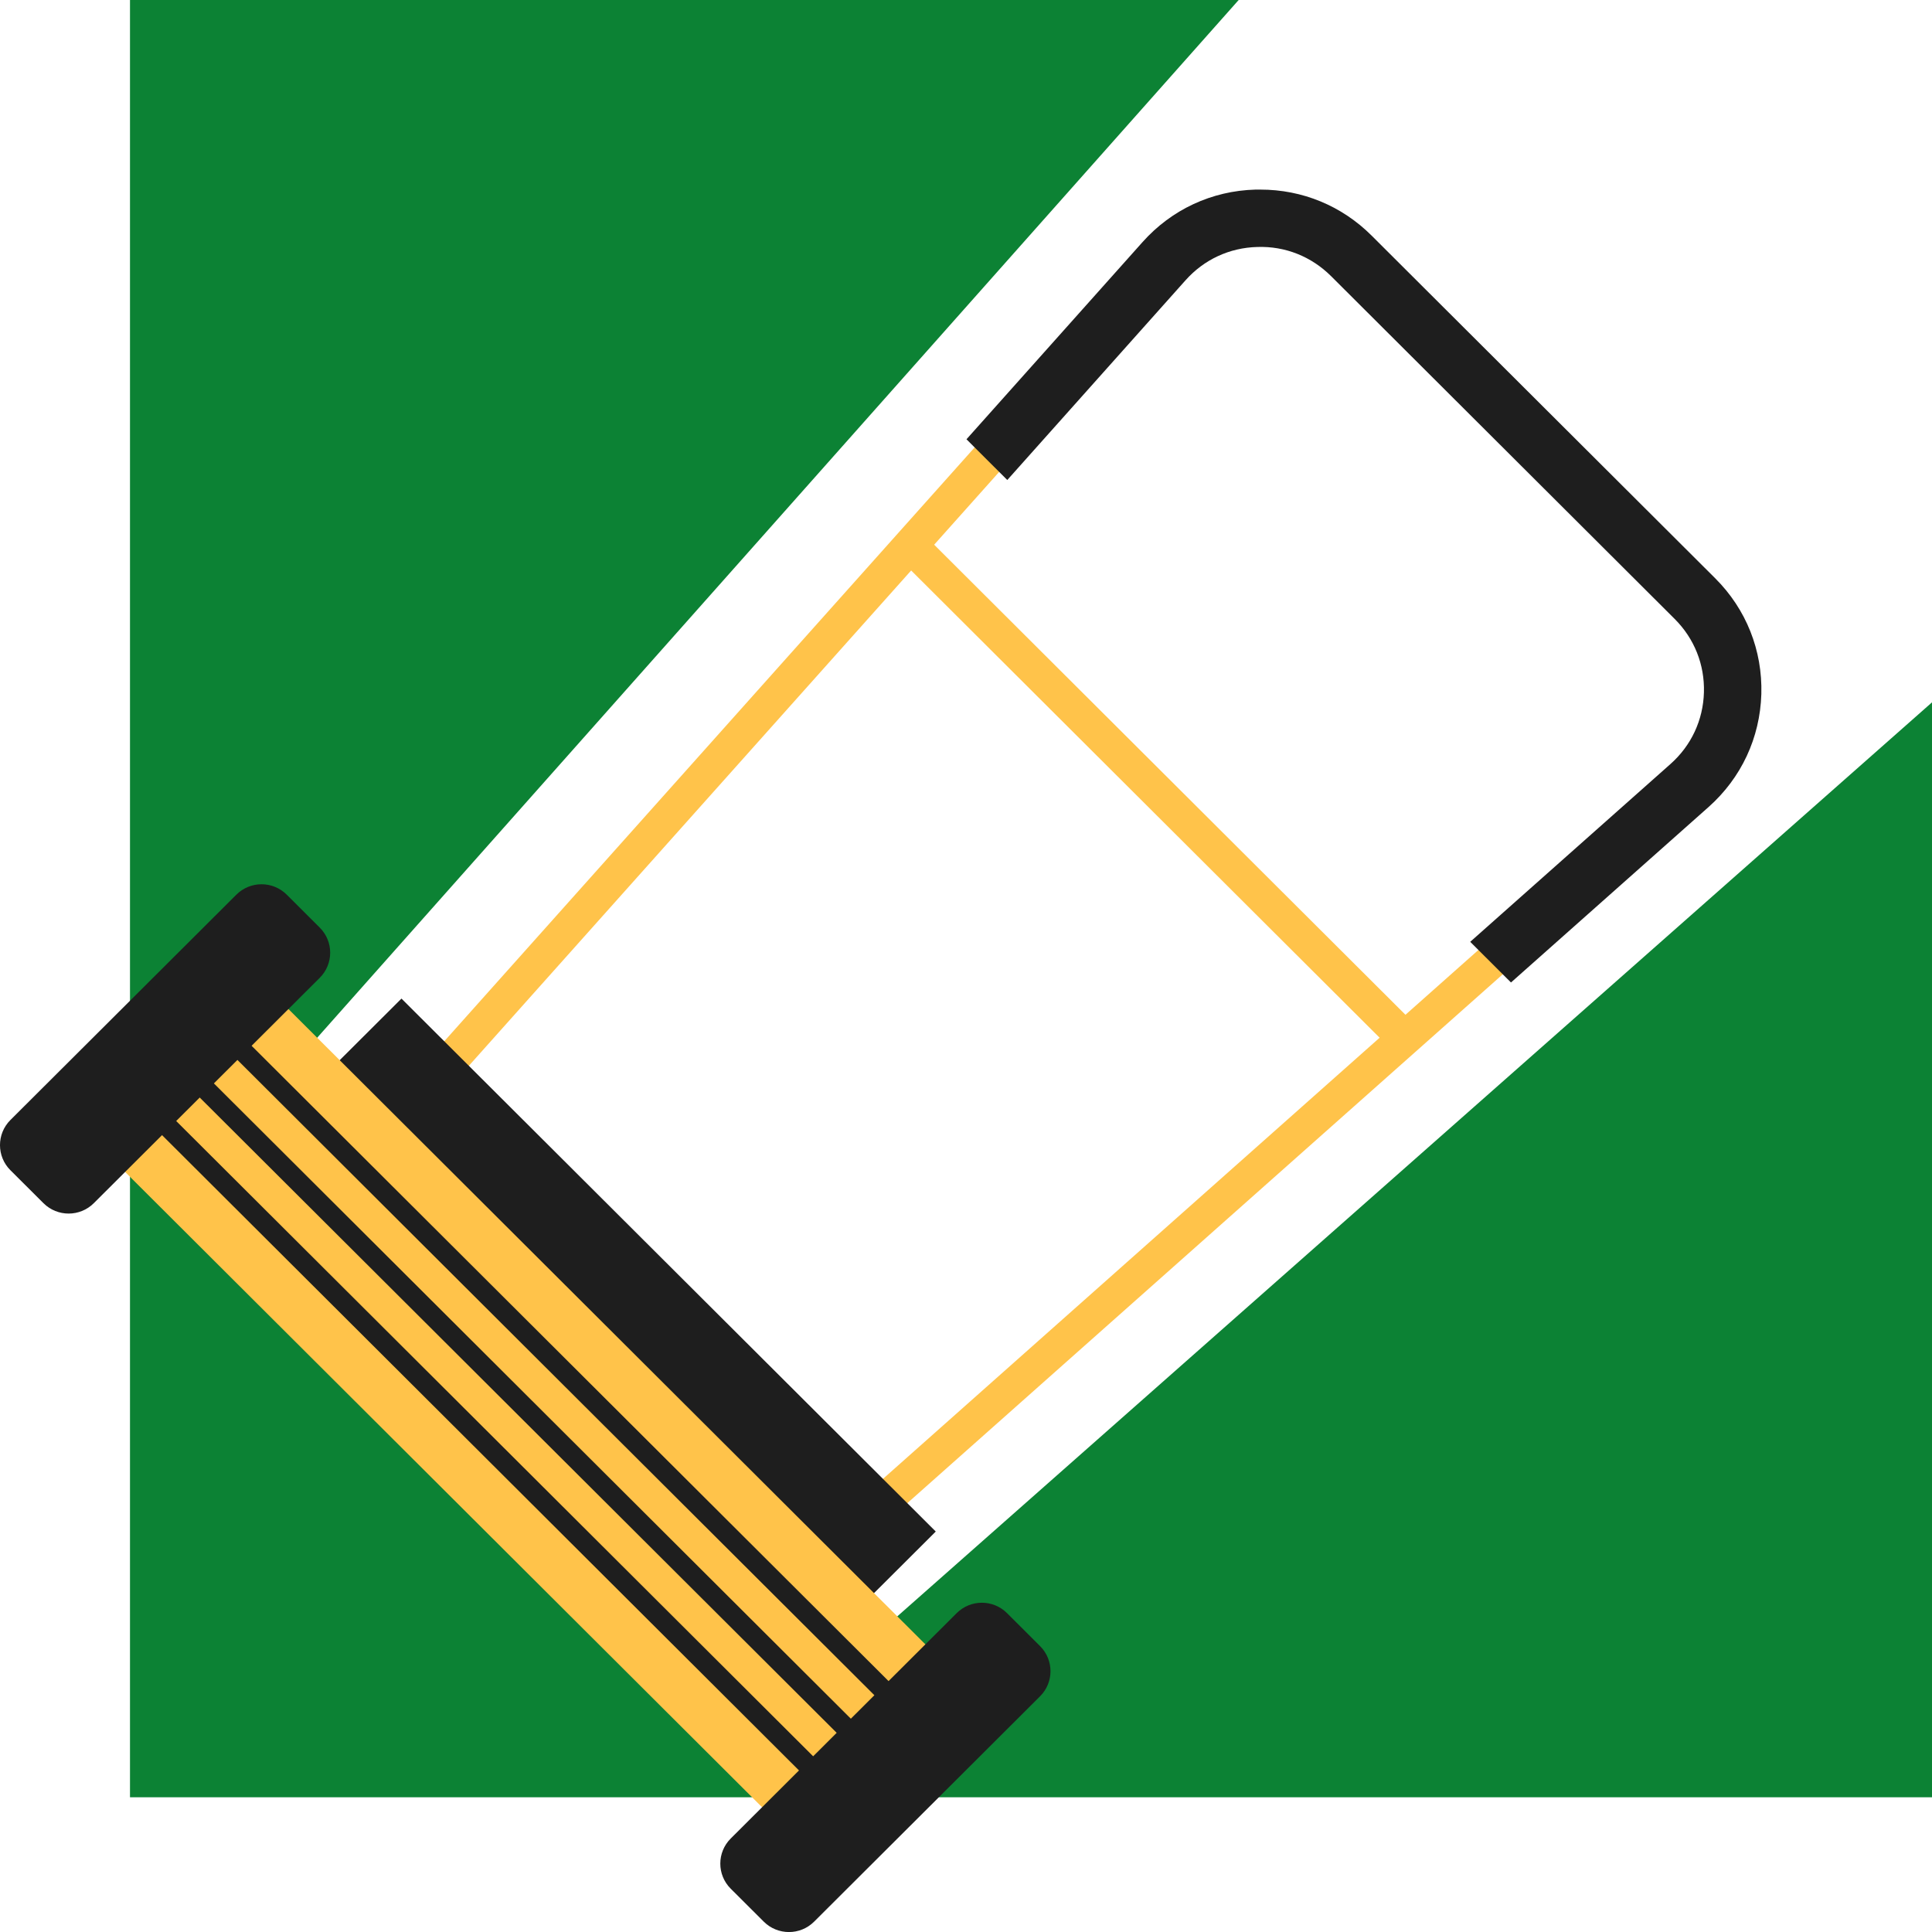
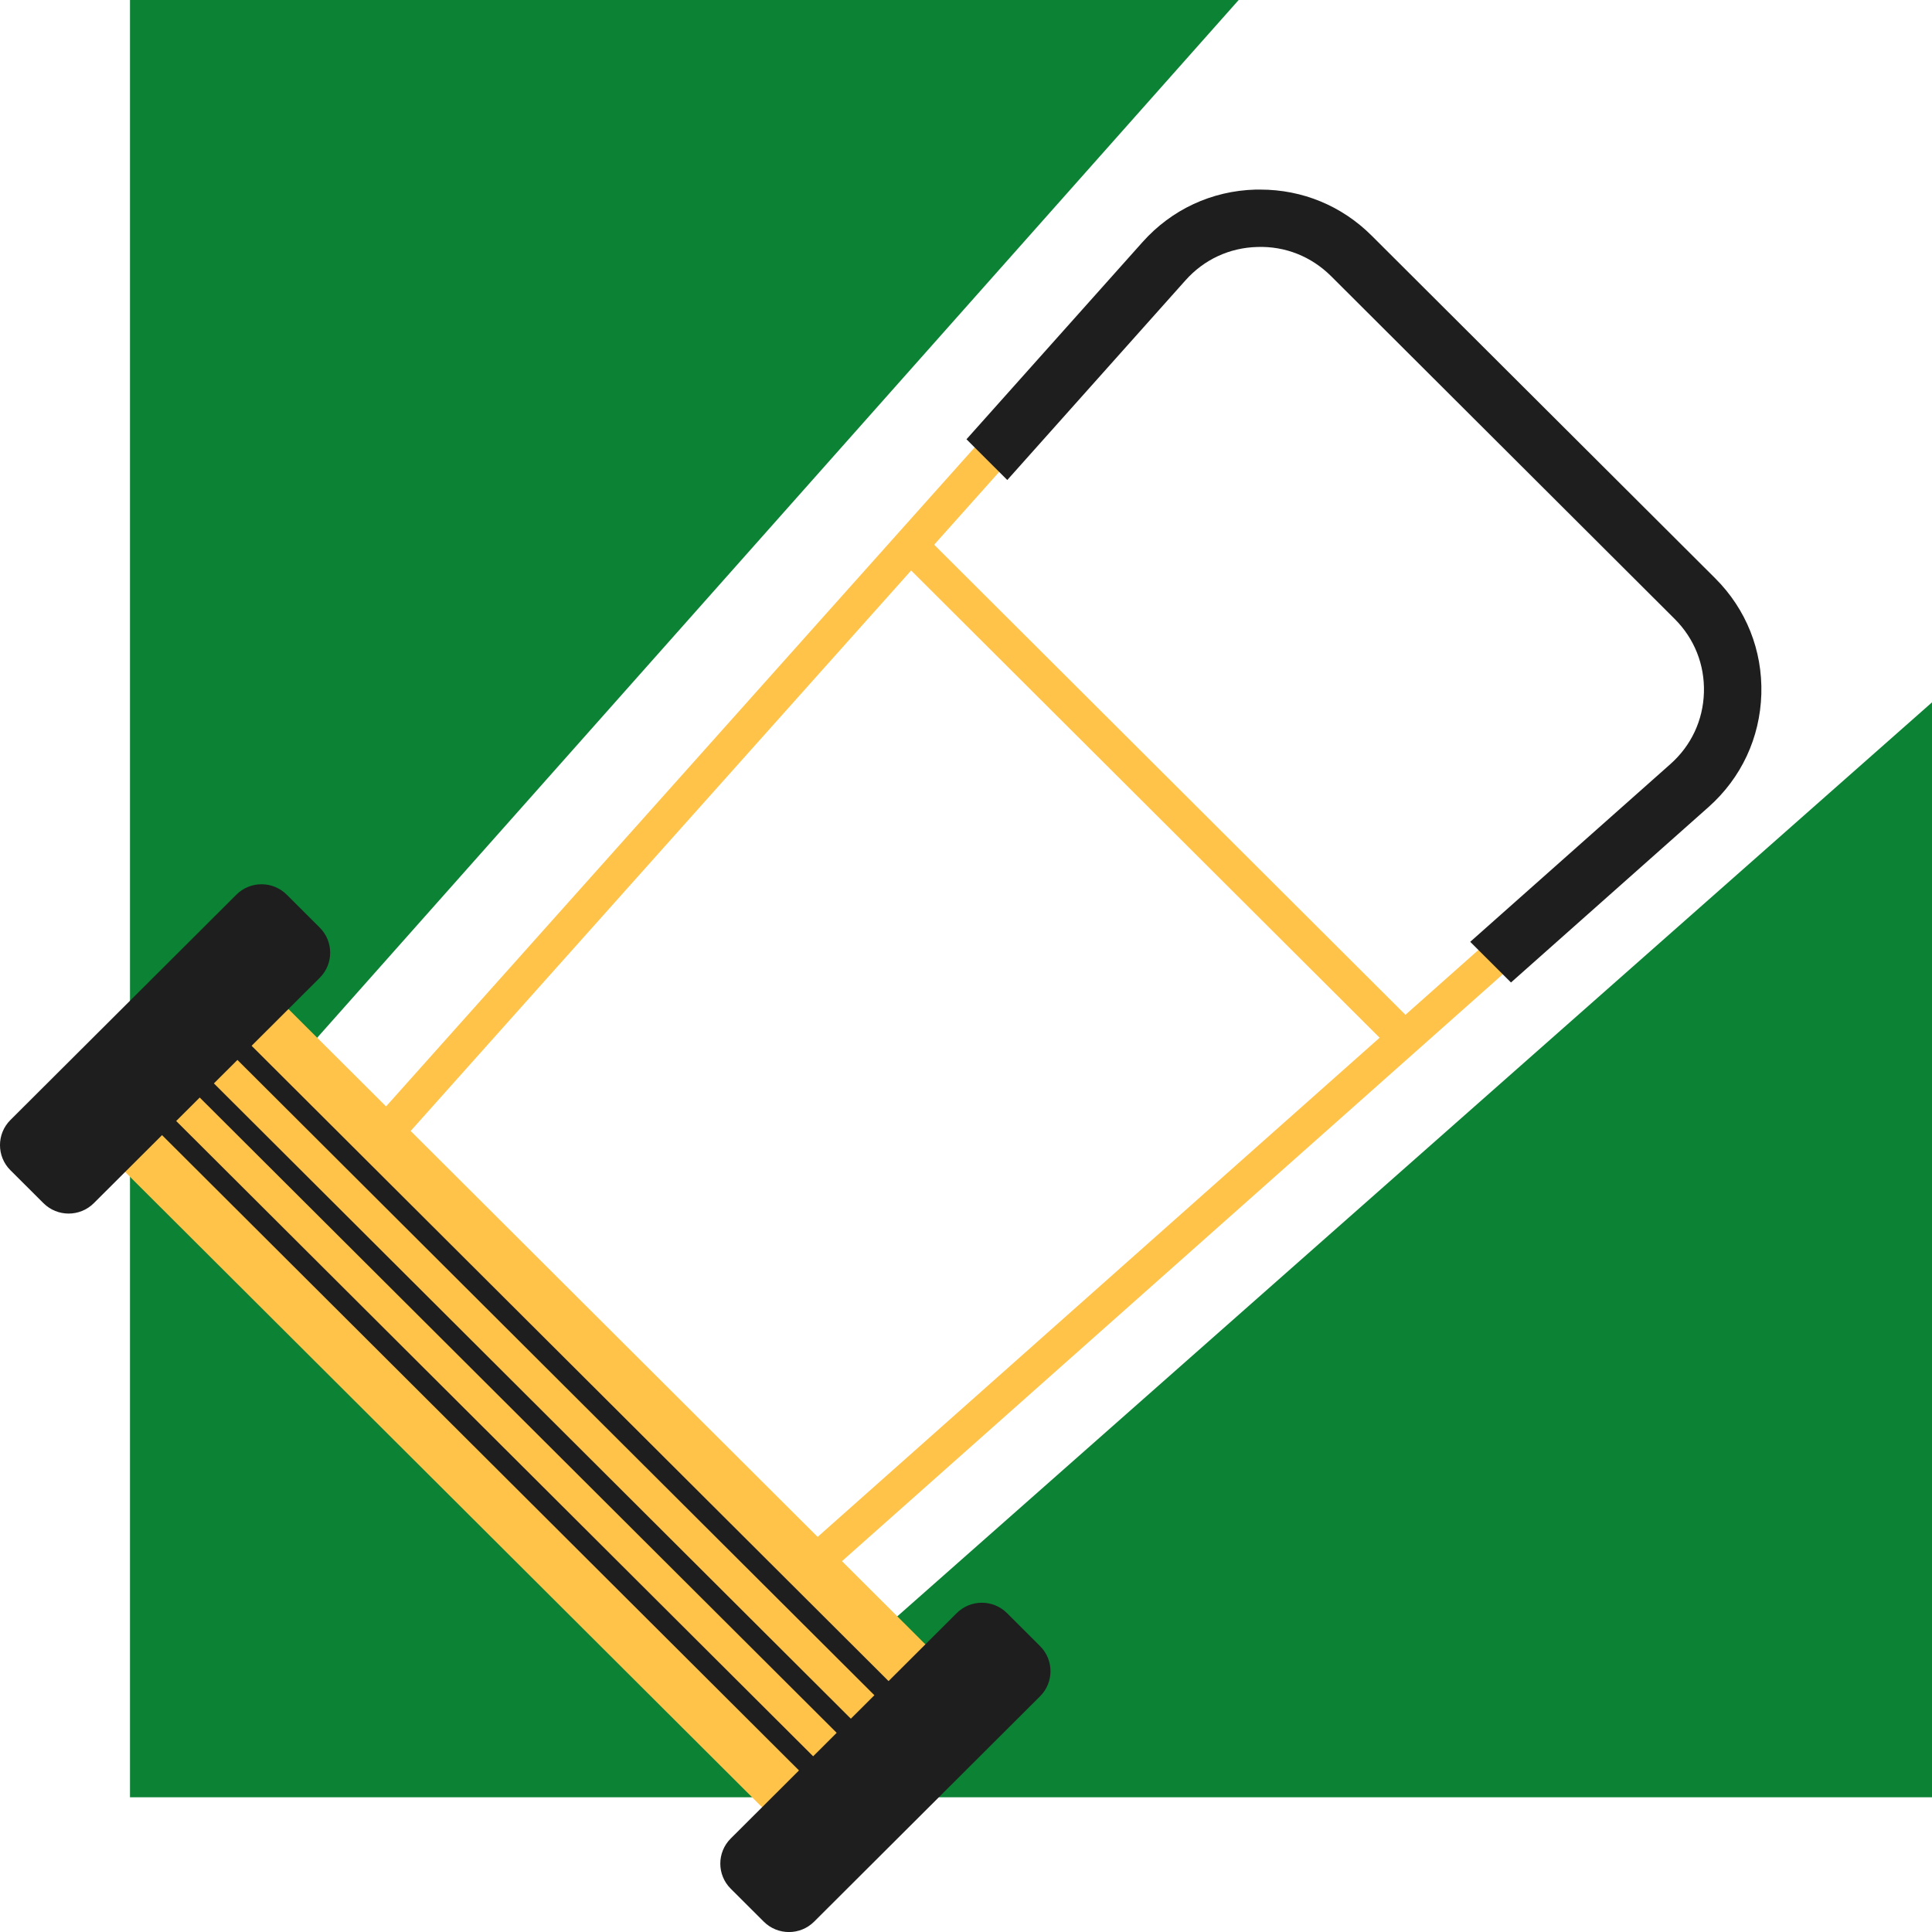
<svg xmlns="http://www.w3.org/2000/svg" width="60" height="60" viewBox="0 0 60 60" fill="none">
  <g id="Logo" clip-path="url(#clip0_1003_290)">
    <path id="Vector" d="M60 55.816V21.812L27.836 50.224L9.823 32.259L38.468 0H4.037V55.816H60Z" fill="#0C8234" />
    <g id="Group">
      <path id="Vector_2" d="M39.144 6.24C40.356 6.24 41.489 6.709 42.348 7.566L53.018 18.207C53.911 19.099 54.381 20.282 54.347 21.538C54.309 22.798 53.772 23.95 52.828 24.788L22.59 51.644L8.82 37.91L35.75 7.758C36.59 6.816 37.745 6.281 39.008 6.243C39.052 6.243 39.1 6.243 39.144 6.243V6.24ZM22.634 50.18L52.115 23.994C52.835 23.355 53.248 22.474 53.273 21.513C53.302 20.553 52.942 19.649 52.26 18.969L41.59 8.328C40.908 7.648 40.002 7.289 39.04 7.317C38.077 7.345 37.193 7.755 36.552 8.472L10.298 37.873L22.634 50.177V50.18Z" fill="#FFC34A" />
-       <path id="Vector_3" d="M9.53 33.942L26.124 50.492L29.061 47.563L12.468 31.012L9.53 33.942Z" fill="#1E1E1E" />
      <path id="Vector_4" d="M2.433 34.947L25.569 58.022L30.641 52.964L7.505 29.888L2.433 34.947Z" fill="#FFC34A" />
      <g id="Group_2">
        <path id="Vector_5" d="M6.361 31.029L5.921 31.468L29.057 54.544L29.497 54.105L6.361 31.029Z" fill="#1E1E1E" />
        <path id="Vector_6" d="M5.189 32.196L4.749 32.635L27.885 55.711L28.325 55.272L5.189 32.196Z" fill="#1E1E1E" />
        <path id="Vector_7" d="M4.018 33.364L3.578 33.802L26.714 56.878L27.154 56.439L4.018 33.364Z" fill="#1E1E1E" />
      </g>
      <g id="Group_3">
        <path id="Vector_8" d="M29.711 50.097L22.693 57.097C22.262 57.527 22.262 58.225 22.693 58.655L23.72 59.679C24.152 60.109 24.851 60.109 25.283 59.679L32.3 52.68C32.732 52.249 32.732 51.552 32.3 51.121L31.274 50.097C30.842 49.667 30.143 49.667 29.711 50.097Z" fill="#1E1E1E" />
        <path id="Vector_9" d="M7.341 27.784L0.323 34.783C-0.108 35.214 -0.108 35.912 0.323 36.342L1.35 37.366C1.782 37.796 2.481 37.796 2.913 37.366L9.93 30.367C10.362 29.936 10.362 29.238 9.93 28.808L8.904 27.784C8.472 27.354 7.773 27.354 7.341 27.784Z" fill="#1E1E1E" />
      </g>
      <path id="Vector_10" d="M31.284 14.905L36.817 8.705C37.392 8.06 38.184 7.692 39.049 7.67C39.914 7.641 40.725 7.966 41.338 8.576L52.008 19.221C52.62 19.832 52.942 20.641 52.917 21.504C52.892 22.367 52.522 23.157 51.875 23.73L45.659 29.249L46.925 30.512L53.062 25.062C54.078 24.158 54.659 22.914 54.7 21.554C54.738 20.197 54.23 18.919 53.267 17.959L42.597 7.317C41.669 6.391 40.448 5.888 39.141 5.888C39.093 5.888 39.043 5.888 38.992 5.888C37.632 5.925 36.382 6.508 35.479 7.522L30.015 13.642L31.28 14.905H31.284Z" fill="#1E1E1E" />
      <path id="Vector_11" d="M28.649 16.555L27.89 17.311L43.247 32.628L44.006 31.872L28.649 16.555Z" fill="#FFC34A" />
    </g>
  </g>
  <defs>
    <clipPath id="clip0_1003_290">
      <rect width="60" height="60" fill="white" />
    </clipPath>
  </defs>
</svg>